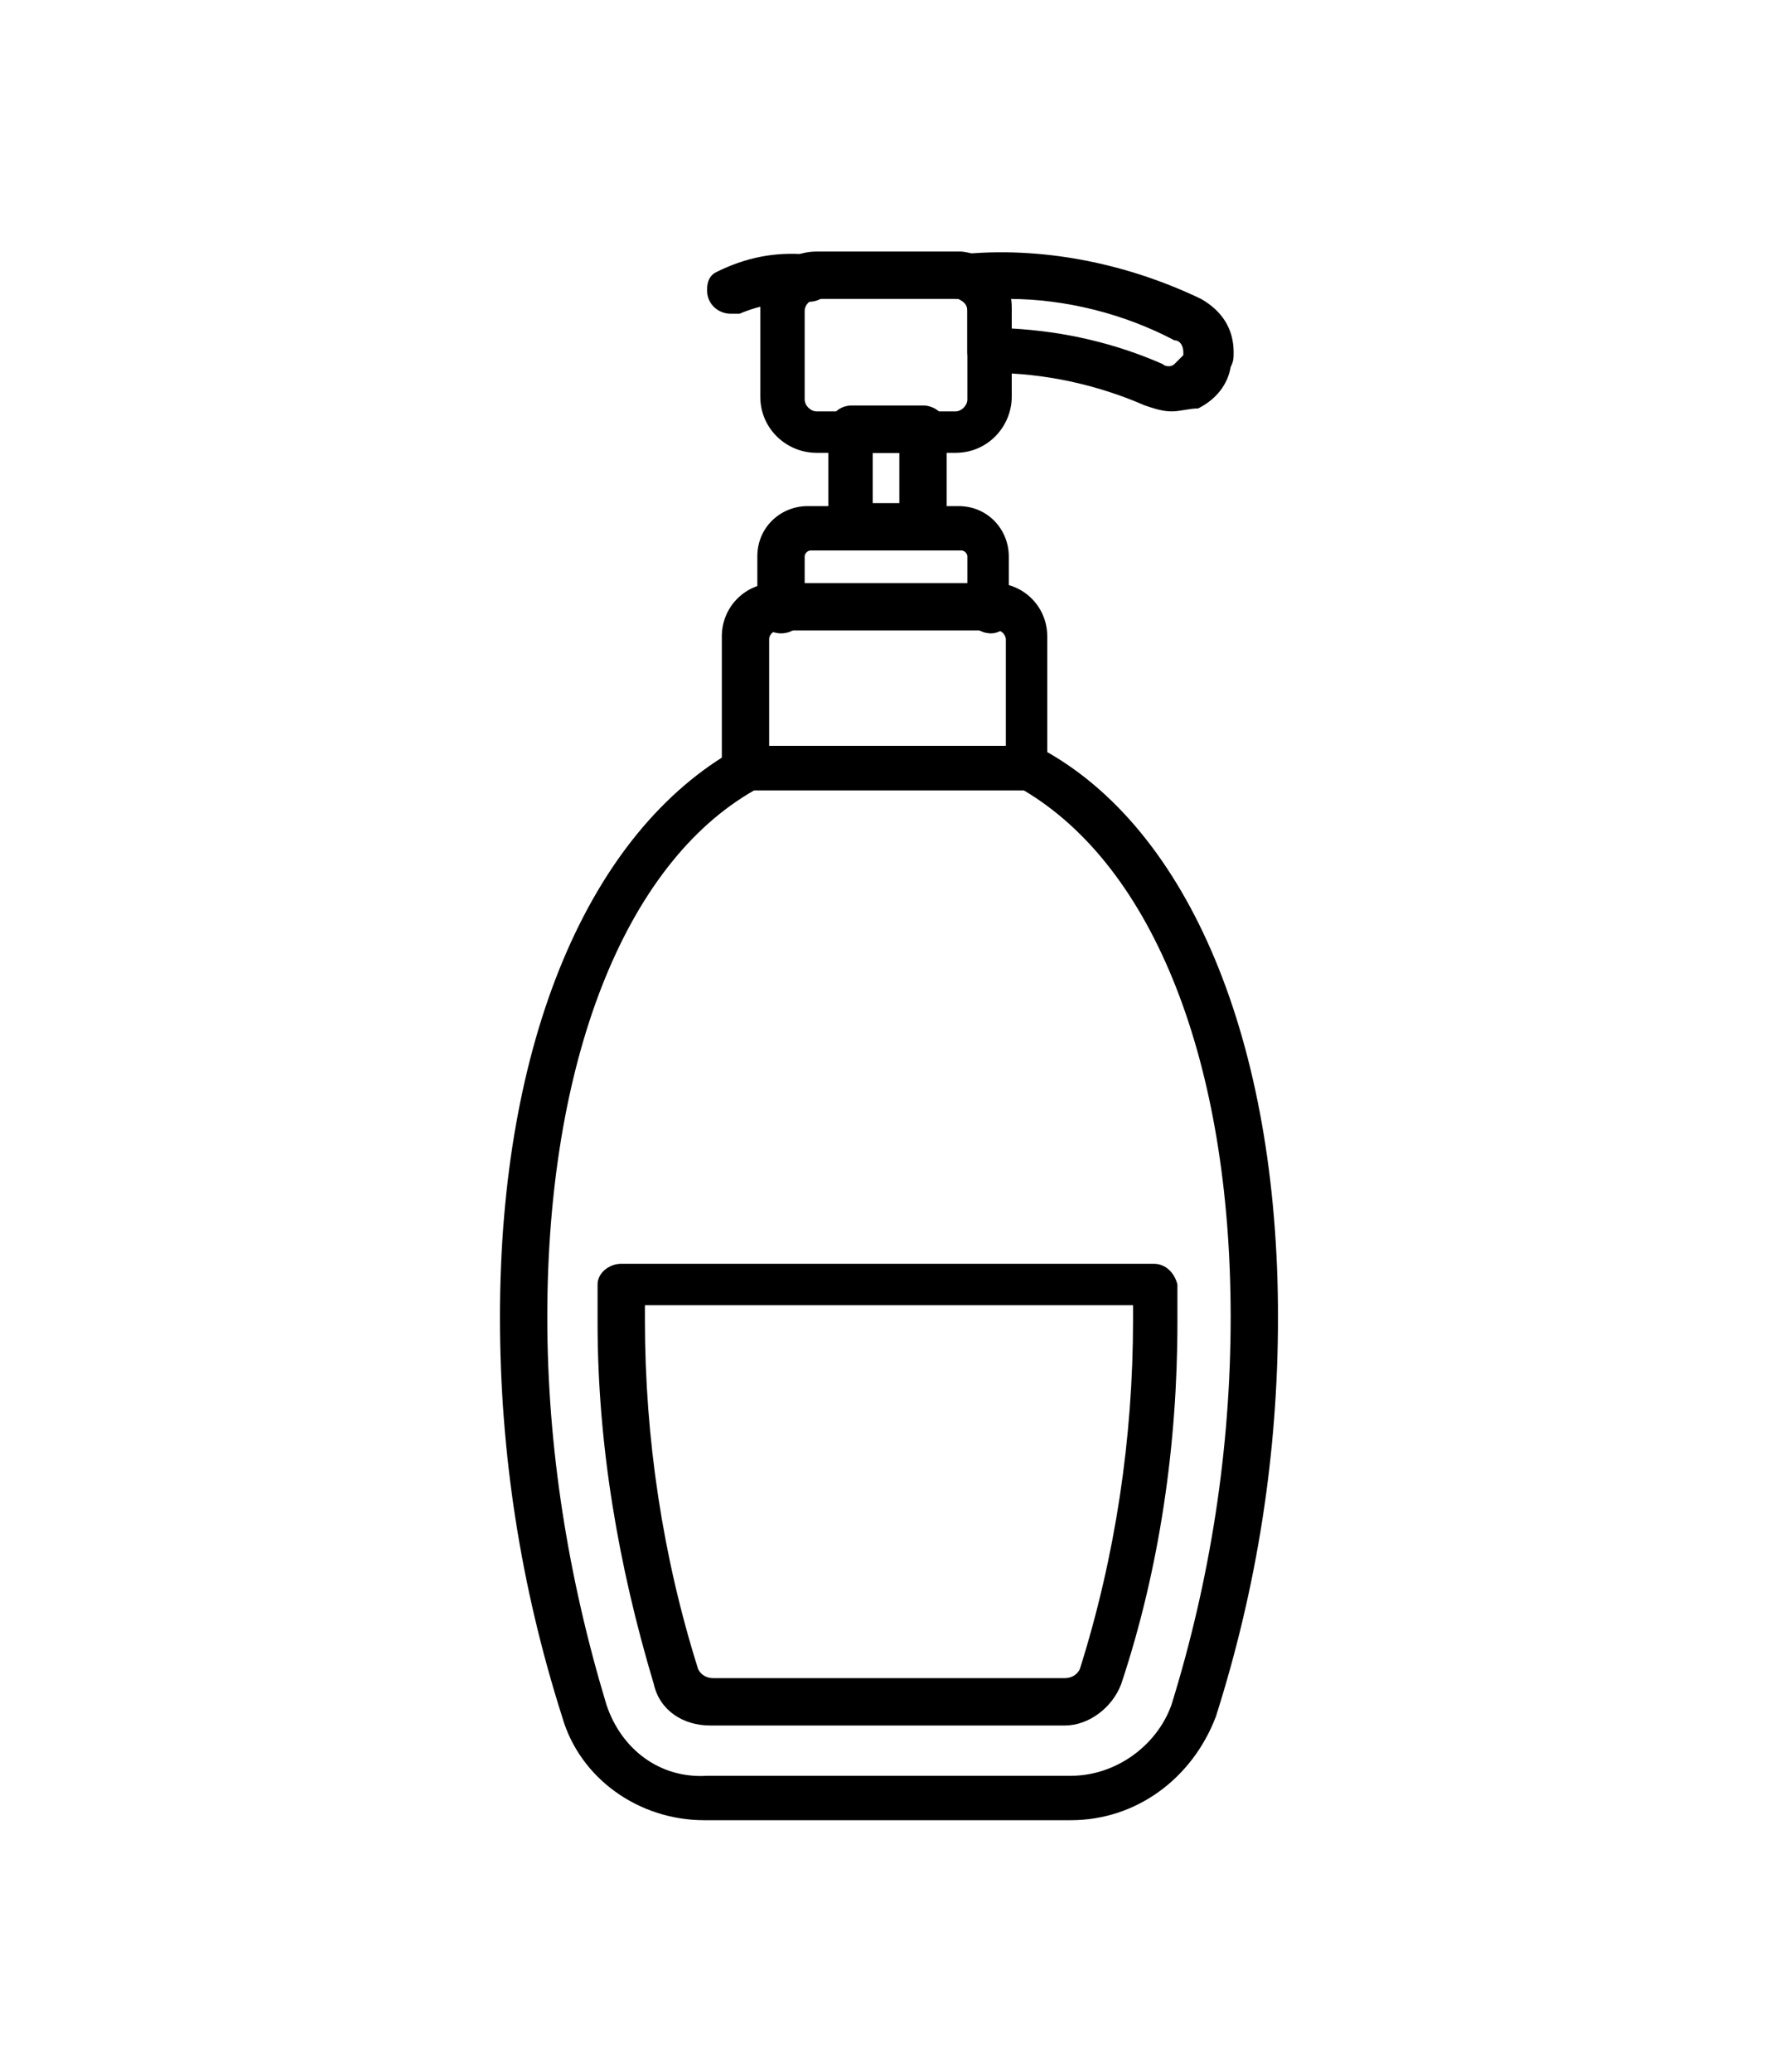
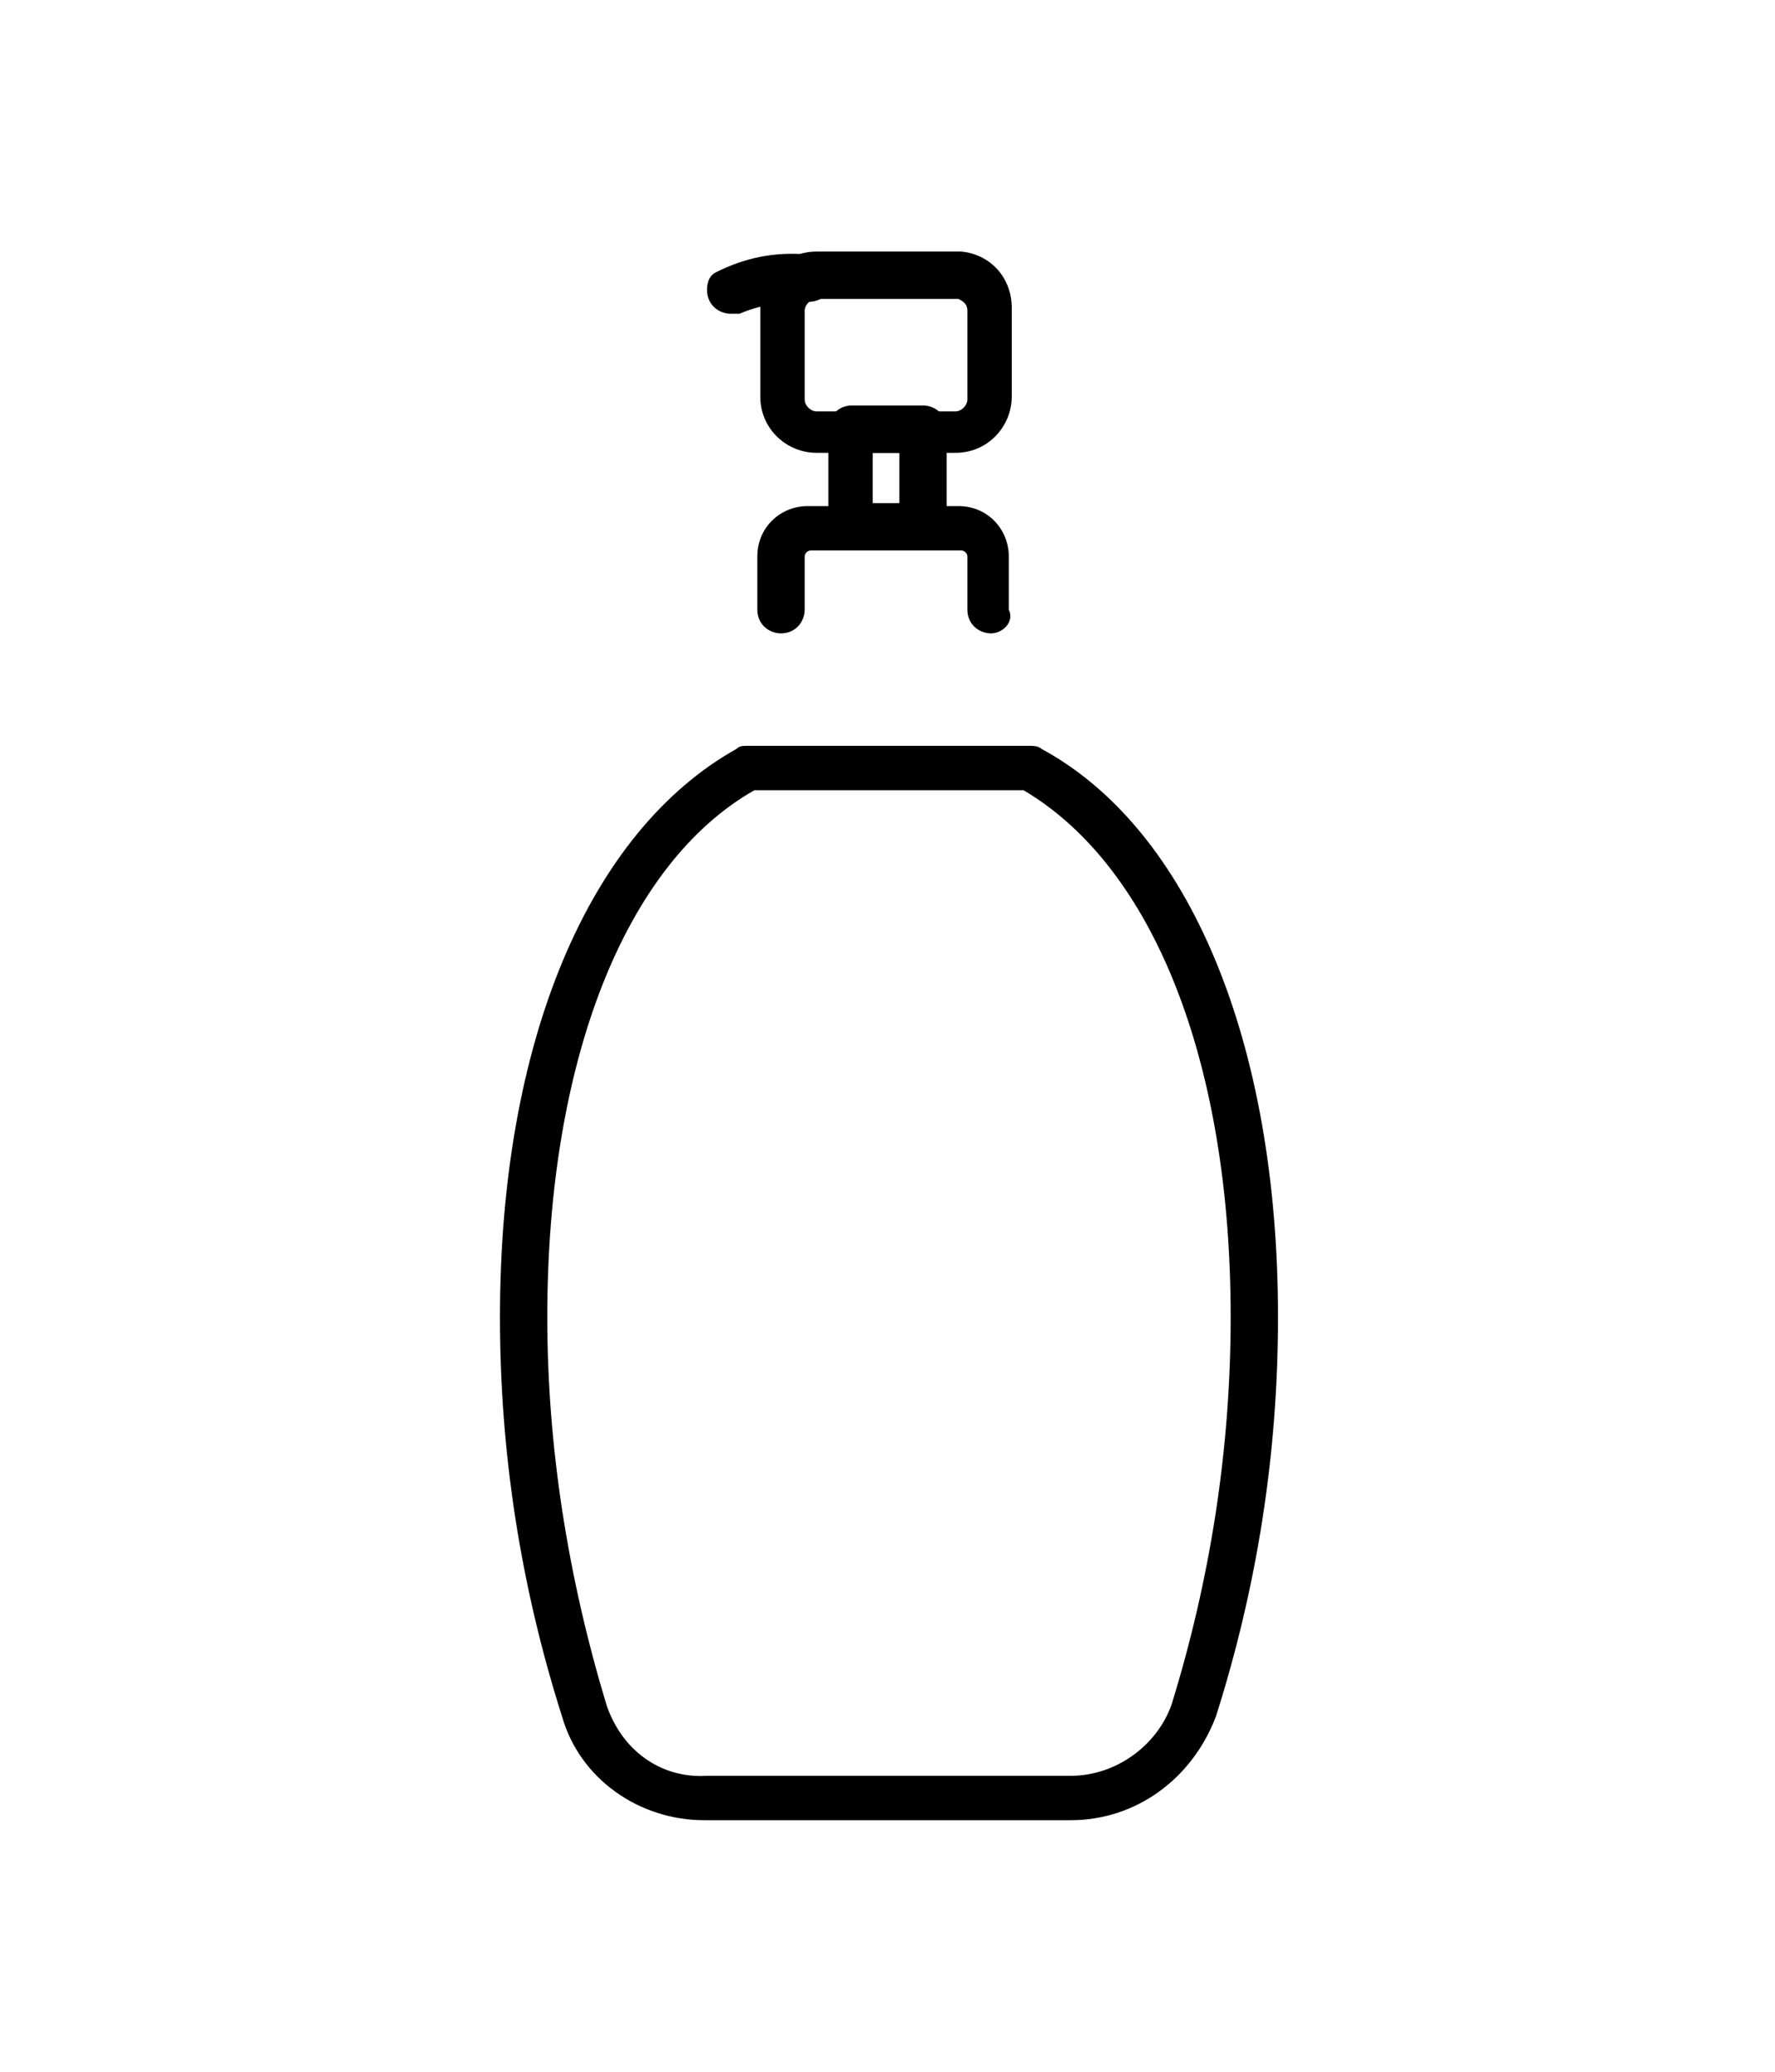
<svg xmlns="http://www.w3.org/2000/svg" version="1.1" id="Layer_1" x="0px" y="0px" viewBox="0 0 60 70" style="enable-background:new 0 0 60 70;" xml:space="preserve">
  <style type="text/css">
	.st0{fill-rule:evenodd;clip-rule:evenodd;fill:#00ADEE;}
	.st1{fill-rule:evenodd;clip-rule:evenodd;fill:#00A551;}
	.st2{fill:#00ADEE;}
	.st3{fill-rule:evenodd;clip-rule:evenodd;fill:#034EA1;}
	.st4{fill:#03519D;}
	.st5{fill:#00AEEF;}
	.st6{fill:#2C8BB0;}
	.st7{fill:#216884;}
	.st8{fill:#00C961;}
	.st9{fill:#F70041;}
	.st10{fill:#FF5512;}
	.st11{fill:#EF450A;}
	.st12{fill:#212223;}
	.st13{fill:#4D4E4F;}
	.st14{fill:#717172;}
	.st15{fill:#77DBF9;}
	.st16{fill:#8FCAEE;}
	.st17{fill:#D1E7F7;}
	.st18{fill:#EDF5FC;}
	.st19{fill:#1A80AD;}
	.st20{fill:#1A5B80;}
</style>
  <g>
    <path d="M36.2,61.5H23.8c-2.2,0-4.2-1.4-4.8-3.5c-1.4-4.4-2.1-8.9-2.1-13.5c0-9.3,3-16.4,8-19.2c0.1-0.1,0.2-0.1,0.4-0.1h9.5   c0.1,0,0.3,0,0.4,0.1c5,2.7,8,9.9,8,19.2c0,4.6-0.7,9.1-2.1,13.5C40.3,60.1,38.4,61.5,36.2,61.5L36.2,61.5z M25.5,26.7   c-4.4,2.5-7,9.2-7,17.8c0,4.4,0.7,8.8,2,13.1c0.5,1.5,1.8,2.5,3.4,2.4h12.3c1.5,0,2.9-1,3.4-2.4c1.3-4.2,2-8.6,2-13.1   c0-8.6-2.6-15.2-7-17.8L25.5,26.7z" />
-     <path d="M36,58.3H24c-0.9,0-1.7-0.5-1.9-1.4c-1.2-4-1.9-8.1-1.9-12.2c0-0.5,0-0.9,0-1.3c0-0.4,0.4-0.7,0.8-0.7H39   c0.4,0,0.7,0.3,0.8,0.7c0,0.4,0,0.9,0,1.3c0,4.1-0.6,8.3-1.9,12.2C37.6,57.7,36.8,58.3,36,58.3L36,58.3z M21.8,44.1   c0,0.2,0,0.4,0,0.5c0,4,0.6,8,1.8,11.8c0.1,0.2,0.3,0.3,0.5,0.3H36c0.2,0,0.4-0.1,0.5-0.3c1.2-3.8,1.8-7.8,1.8-11.8   c0-0.2,0-0.4,0-0.5H21.8z" />
-     <path d="M34.7,26.7h-9.5c-0.4,0-0.8-0.3-0.8-0.8v-4.4c0-1,0.8-1.8,1.8-1.8h7.4c1,0,1.8,0.8,1.8,1.8V26   C35.5,26.4,35.2,26.7,34.7,26.7z M26,25.2H34v-3.6c0-0.1-0.1-0.3-0.3-0.3l0,0h-7.4c-0.1,0-0.3,0.1-0.3,0.3v0L26,25.2z" />
    <path d="M33.5,21.4c-0.4,0-0.8-0.3-0.8-0.8v-1.8c0-0.1-0.1-0.2-0.2-0.2h-5.1c-0.1,0-0.2,0.1-0.2,0.2v1.8c0,0.4-0.3,0.8-0.8,0.8   c-0.4,0-0.8-0.3-0.8-0.8v-1.8c0-1,0.8-1.7,1.7-1.7h5.1c1,0,1.7,0.8,1.7,1.7v1.8C34.3,21,33.9,21.4,33.5,21.4z" />
    <path d="M31.2,18.5h-2.4c-0.4,0-0.8-0.3-0.8-0.8v-3.2c0-0.4,0.3-0.8,0.8-0.8h2.4c0.4,0,0.8,0.3,0.8,0.8v3.2   C32,18.2,31.6,18.5,31.2,18.5z M29.5,17h0.9v-1.7h-0.9L29.5,17z" />
    <path d="M32.3,15.3h-4.7c-1,0-1.9-0.8-1.9-1.9v-3c0-1,0.8-1.9,1.9-1.9h4.7c0.1,0,0.1,0,0.2,0c1,0.1,1.7,0.9,1.7,1.9v3   C34.2,14.4,33.4,15.3,32.3,15.3L32.3,15.3z M27.6,10.1c-0.2,0-0.4,0.2-0.4,0.4c0,0,0,0,0,0v3c0,0.2,0.2,0.4,0.4,0.4h4.7   c0.2,0,0.4-0.2,0.4-0.4v-3c0-0.2-0.1-0.3-0.3-0.4l0,0L27.6,10.1z" />
-     <path d="M39.6,13.9c-0.3,0-0.6-0.1-0.9-0.2c-1.6-0.7-3.4-1.1-5.2-1.1c-0.2,0-0.4-0.1-0.6-0.2c-0.1-0.1-0.2-0.3-0.2-0.5v-1.4   c0-0.2-0.1-0.3-0.3-0.4c-0.4,0-0.7-0.4-0.7-0.8c0-0.4,0.3-0.6,0.7-0.7c2.8-0.3,5.7,0.3,8.2,1.5c0.7,0.4,1.1,1,1.1,1.8   c0,0.2,0,0.3-0.1,0.5c-0.1,0.6-0.5,1.1-1.1,1.4C40.2,13.8,39.9,13.9,39.6,13.9z M34.2,11.1c1.8,0.1,3.5,0.5,5.1,1.2   c0.1,0.1,0.3,0.1,0.4,0c0.1-0.1,0.2-0.2,0.3-0.3c0,0,0-0.1,0-0.1c0-0.2-0.1-0.4-0.3-0.4c-1.7-0.9-3.7-1.4-5.6-1.4   c0,0.1,0,0.3,0,0.4L34.2,11.1z" />
    <path d="M24.7,10.6c-0.4,0-0.8-0.3-0.8-0.8c0-0.3,0.1-0.5,0.3-0.6c1-0.5,2-0.7,3.1-0.6c0.4,0,0.8,0.3,0.8,0.8s-0.3,0.8-0.8,0.8   c0,0-0.1,0-0.1,0c-0.8,0-1.5,0.1-2.2,0.4C25,10.6,24.9,10.6,24.7,10.6z" />
  </g>
</svg>